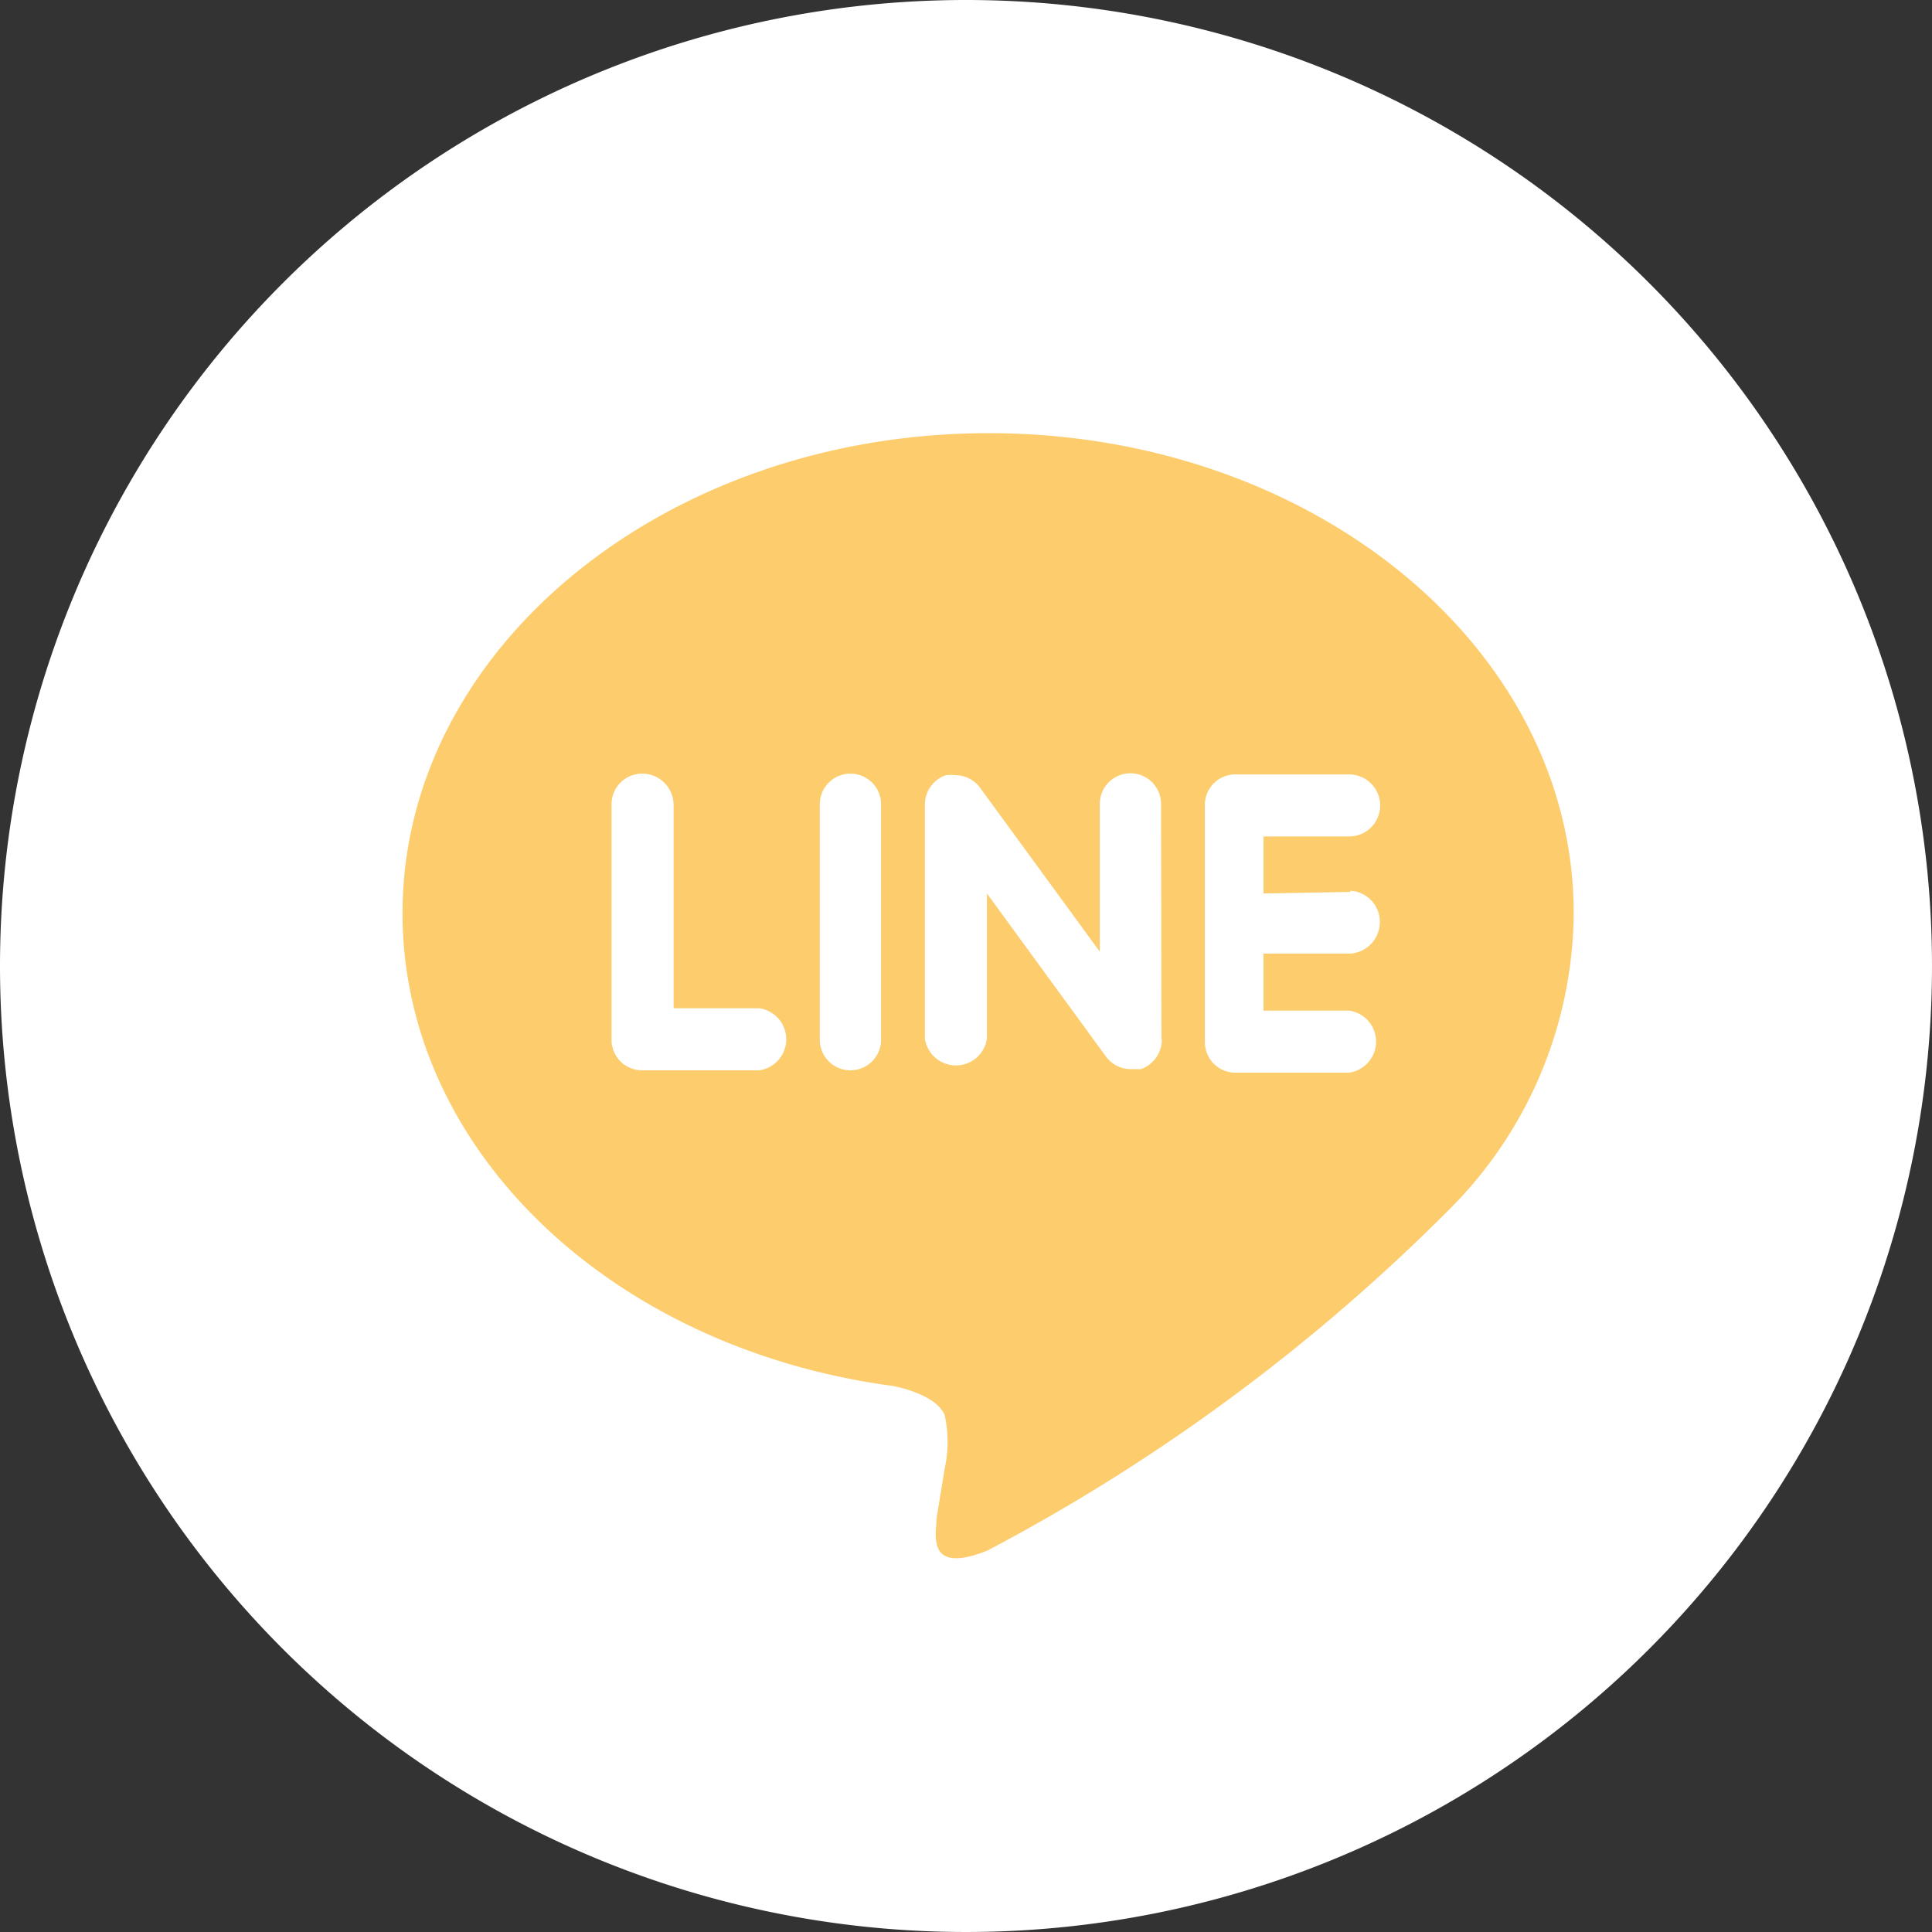
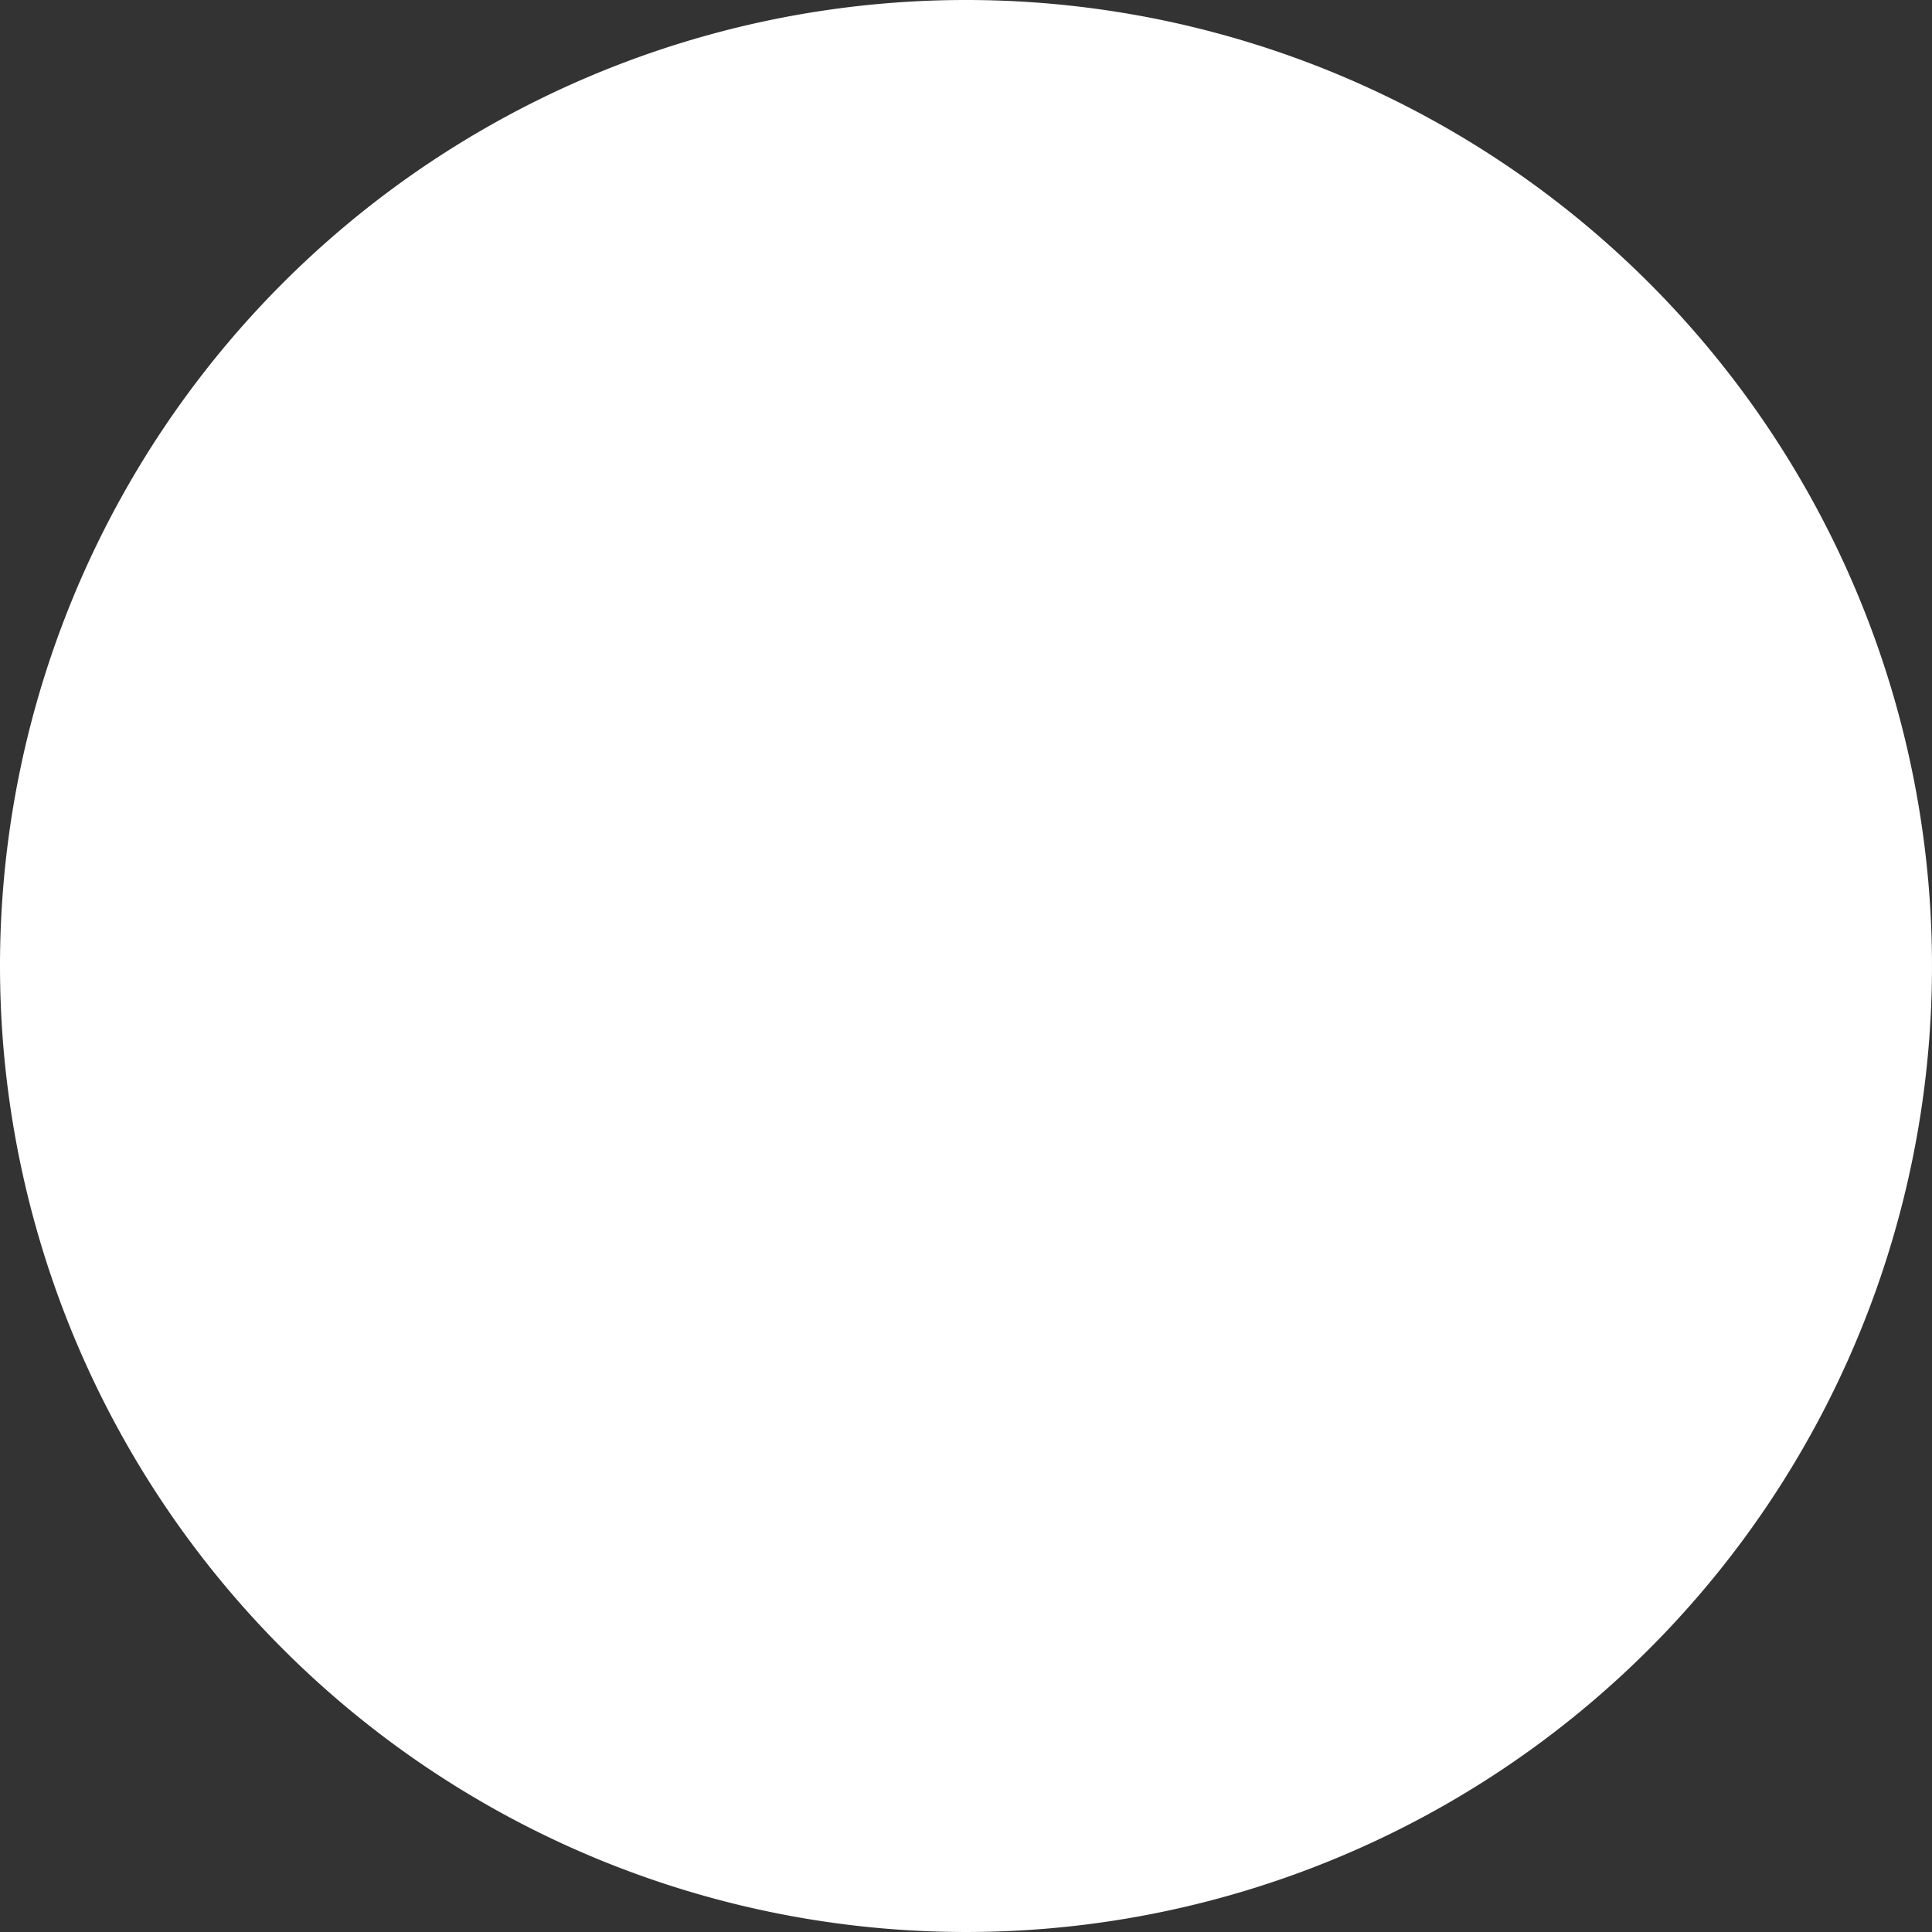
<svg xmlns="http://www.w3.org/2000/svg" id="グループ_478" data-name="グループ 478" width="49.82" height="49.82" viewBox="0 0 49.82 49.82">
  <rect x="0" y="0" width="49.82" height="49.82" fill="#333333" stroke="none" />
  <defs>
    <clipPath id="clip-path">
      <rect id="長方形_288" data-name="長方形 288" width="49.82" height="49.82" transform="translate(0 0)" fill="none" />
    </clipPath>
  </defs>
  <g id="グループ_477" data-name="グループ 477" clip-path="url(#clip-path)">
    <path id="パス_974" data-name="パス 974" d="M24.91,0A24.91,24.91,0,1,1,0,24.91,24.911,24.911,0,0,1,24.91,0" fill="#fff" />
-     <path id="パス_975" data-name="パス 975" d="M25.5,11.17c-8.34,0-15.12,5.55-15.12,12.38,0,6.1,5.38,11.22,12.65,12.19.5.1,1.16.34,1.33.75a3.211,3.211,0,0,1,0,1.38l-.21,1.29c0,.38-.29,1.47,1.32.82a49.114,49.114,0,0,0,11.9-8.79,10.9,10.9,0,0,0,3.21-7.58c.04-6.89-6.74-12.44-15.08-12.44M19.64,27.6H16.56a.785.785,0,0,1-.79-.79V20.74a.785.785,0,0,1,.79-.79.809.809,0,0,1,.81.79V26h2.21a.808.808,0,0,1,0,1.6Zm3.08-.79a.79.79,0,1,1-1.58,0V20.74a.79.79,0,0,1,1.58,0Zm7.24,0a.809.809,0,0,1-.54.76h-.25a.8.8,0,0,1-.64-.31l-3.08-4.22v3.74a.808.808,0,0,1-1.6,0V20.74a.8.8,0,0,1,.54-.75,1.045,1.045,0,0,1,.25,0,.786.786,0,0,1,.63.32l3.09,4.23V20.73a.79.79,0,0,1,1.58,0l.01,6.07Zm4.86-3.84a.8.8,0,0,1,.76.84.812.812,0,0,1-.76.78H32.58v1.47h2.21a.808.808,0,0,1,0,1.6H31.86a.785.785,0,0,1-.79-.79V20.76a.785.785,0,0,1,.79-.79h2.93a.8.8,0,1,1,0,1.6H32.58v1.47L34.82,23Z" fill="#fccc6d" />
  </g>
</svg>